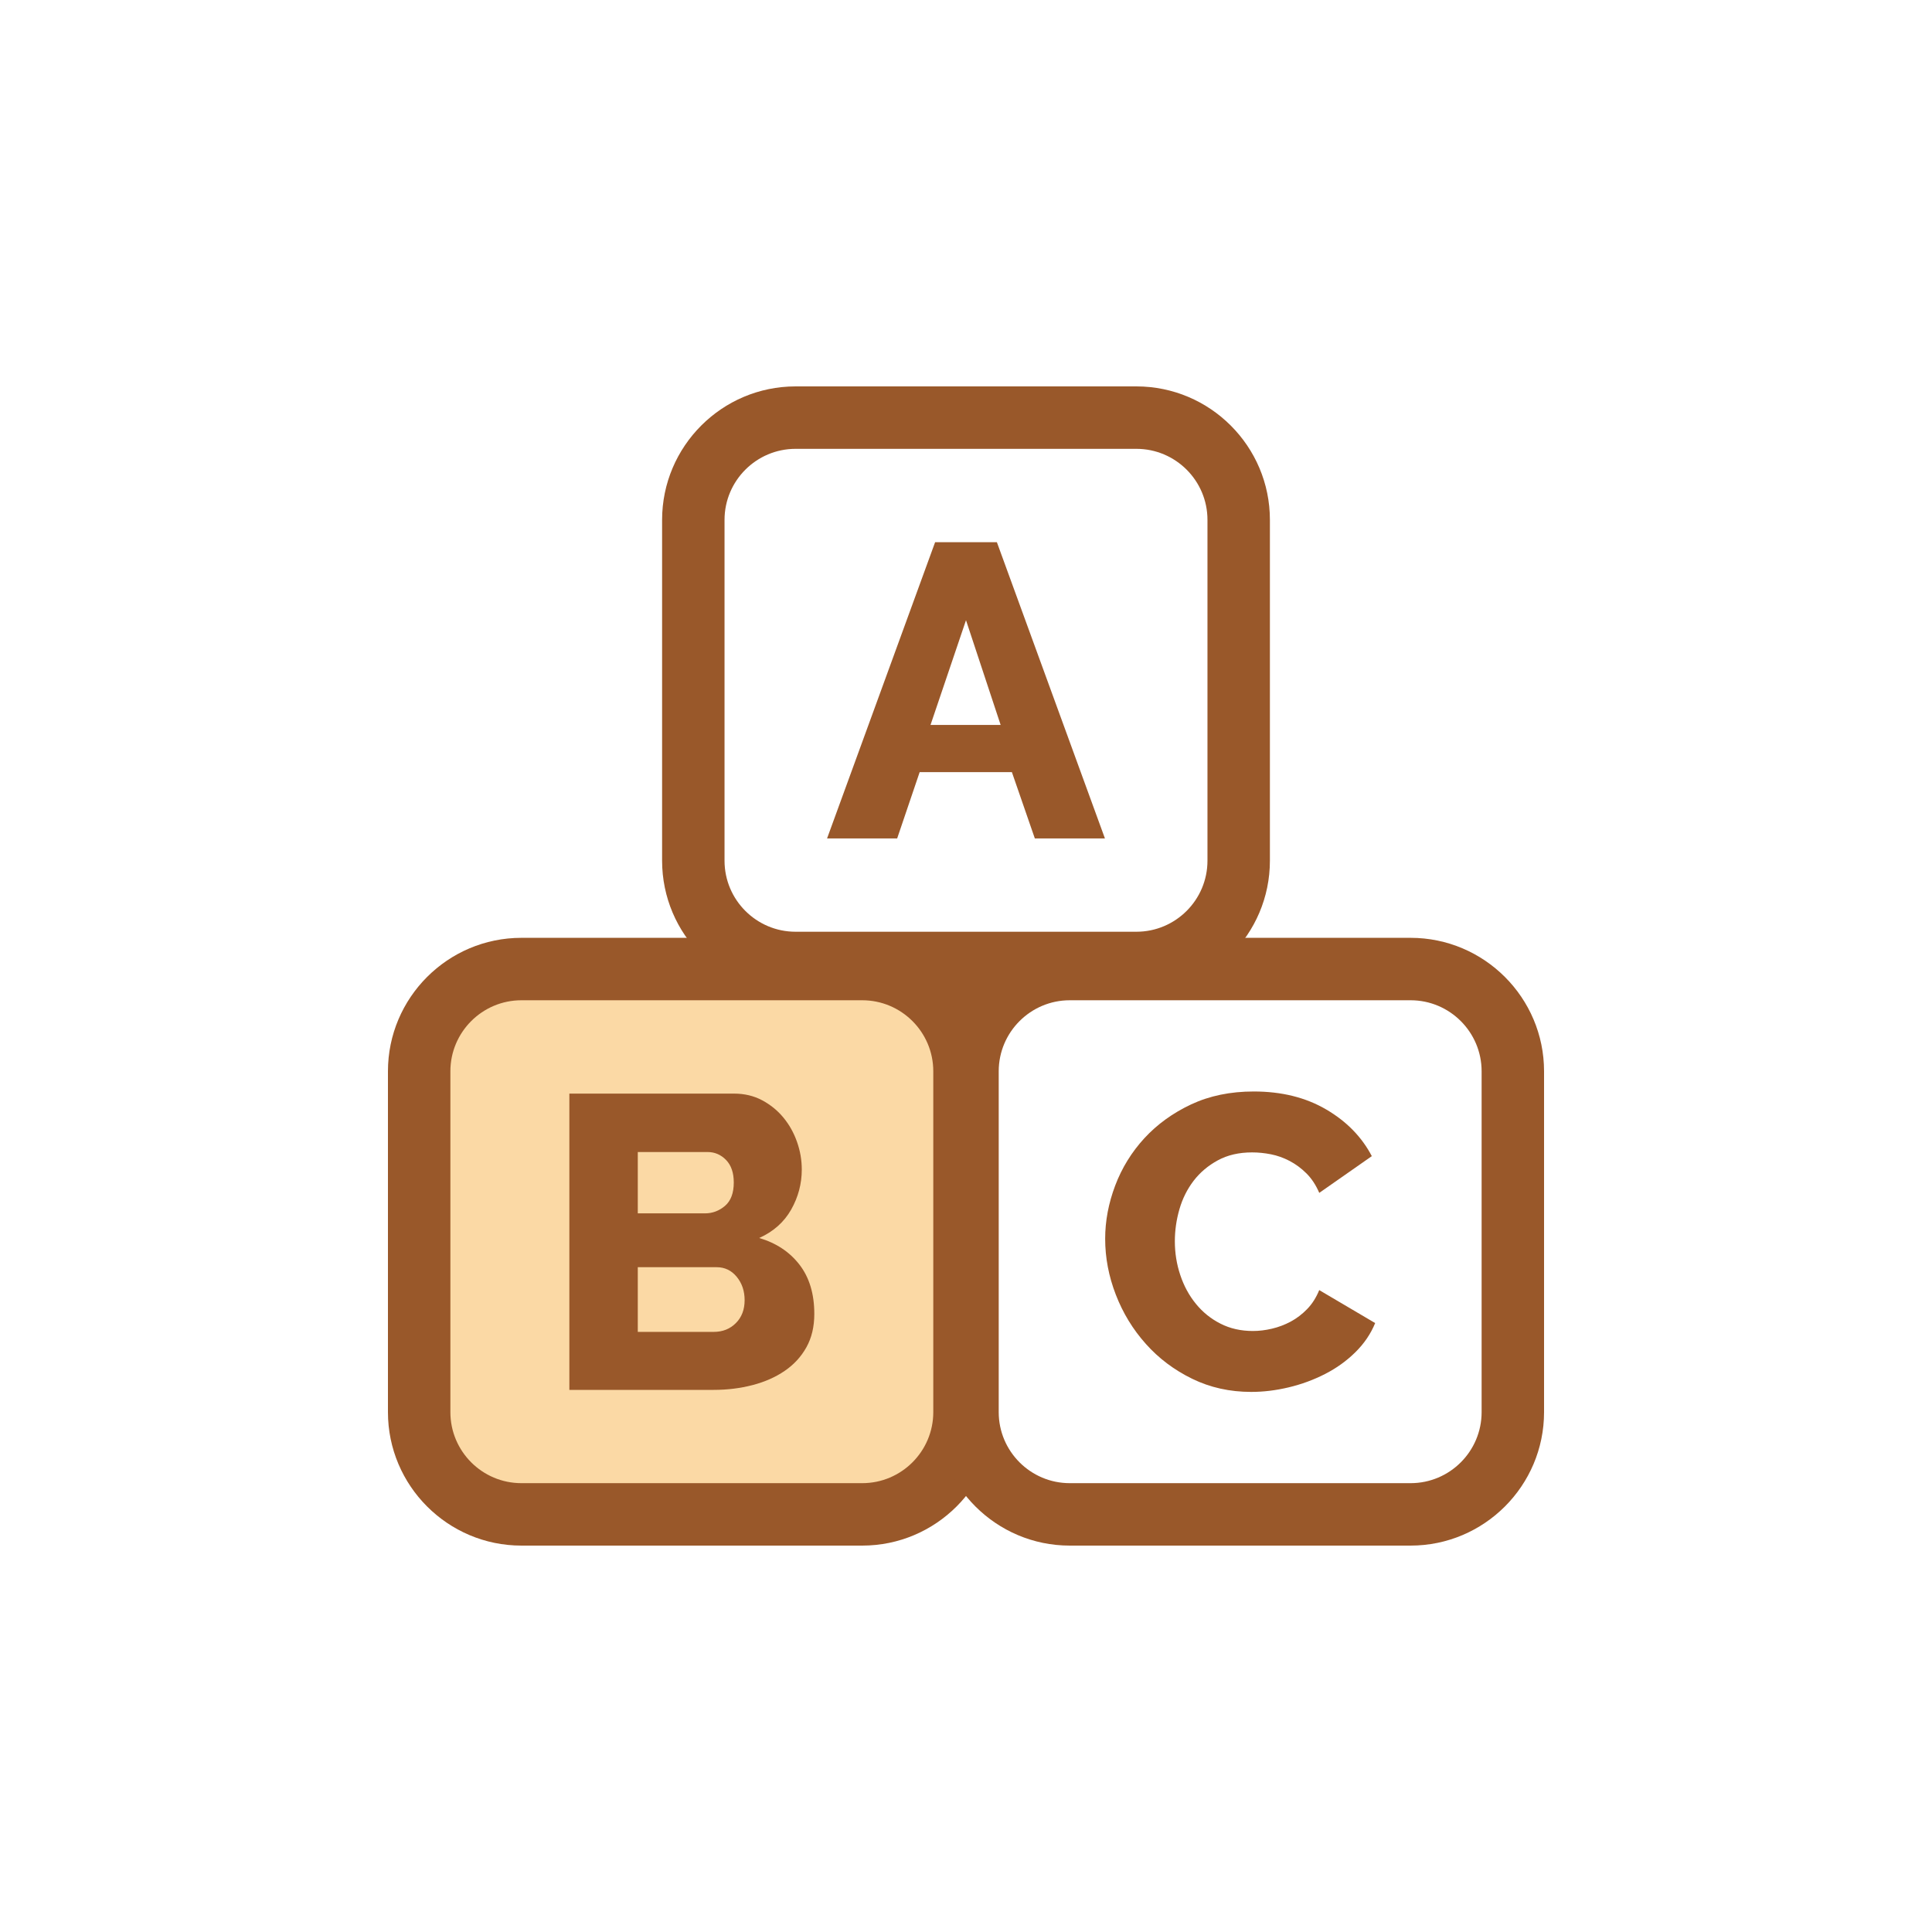
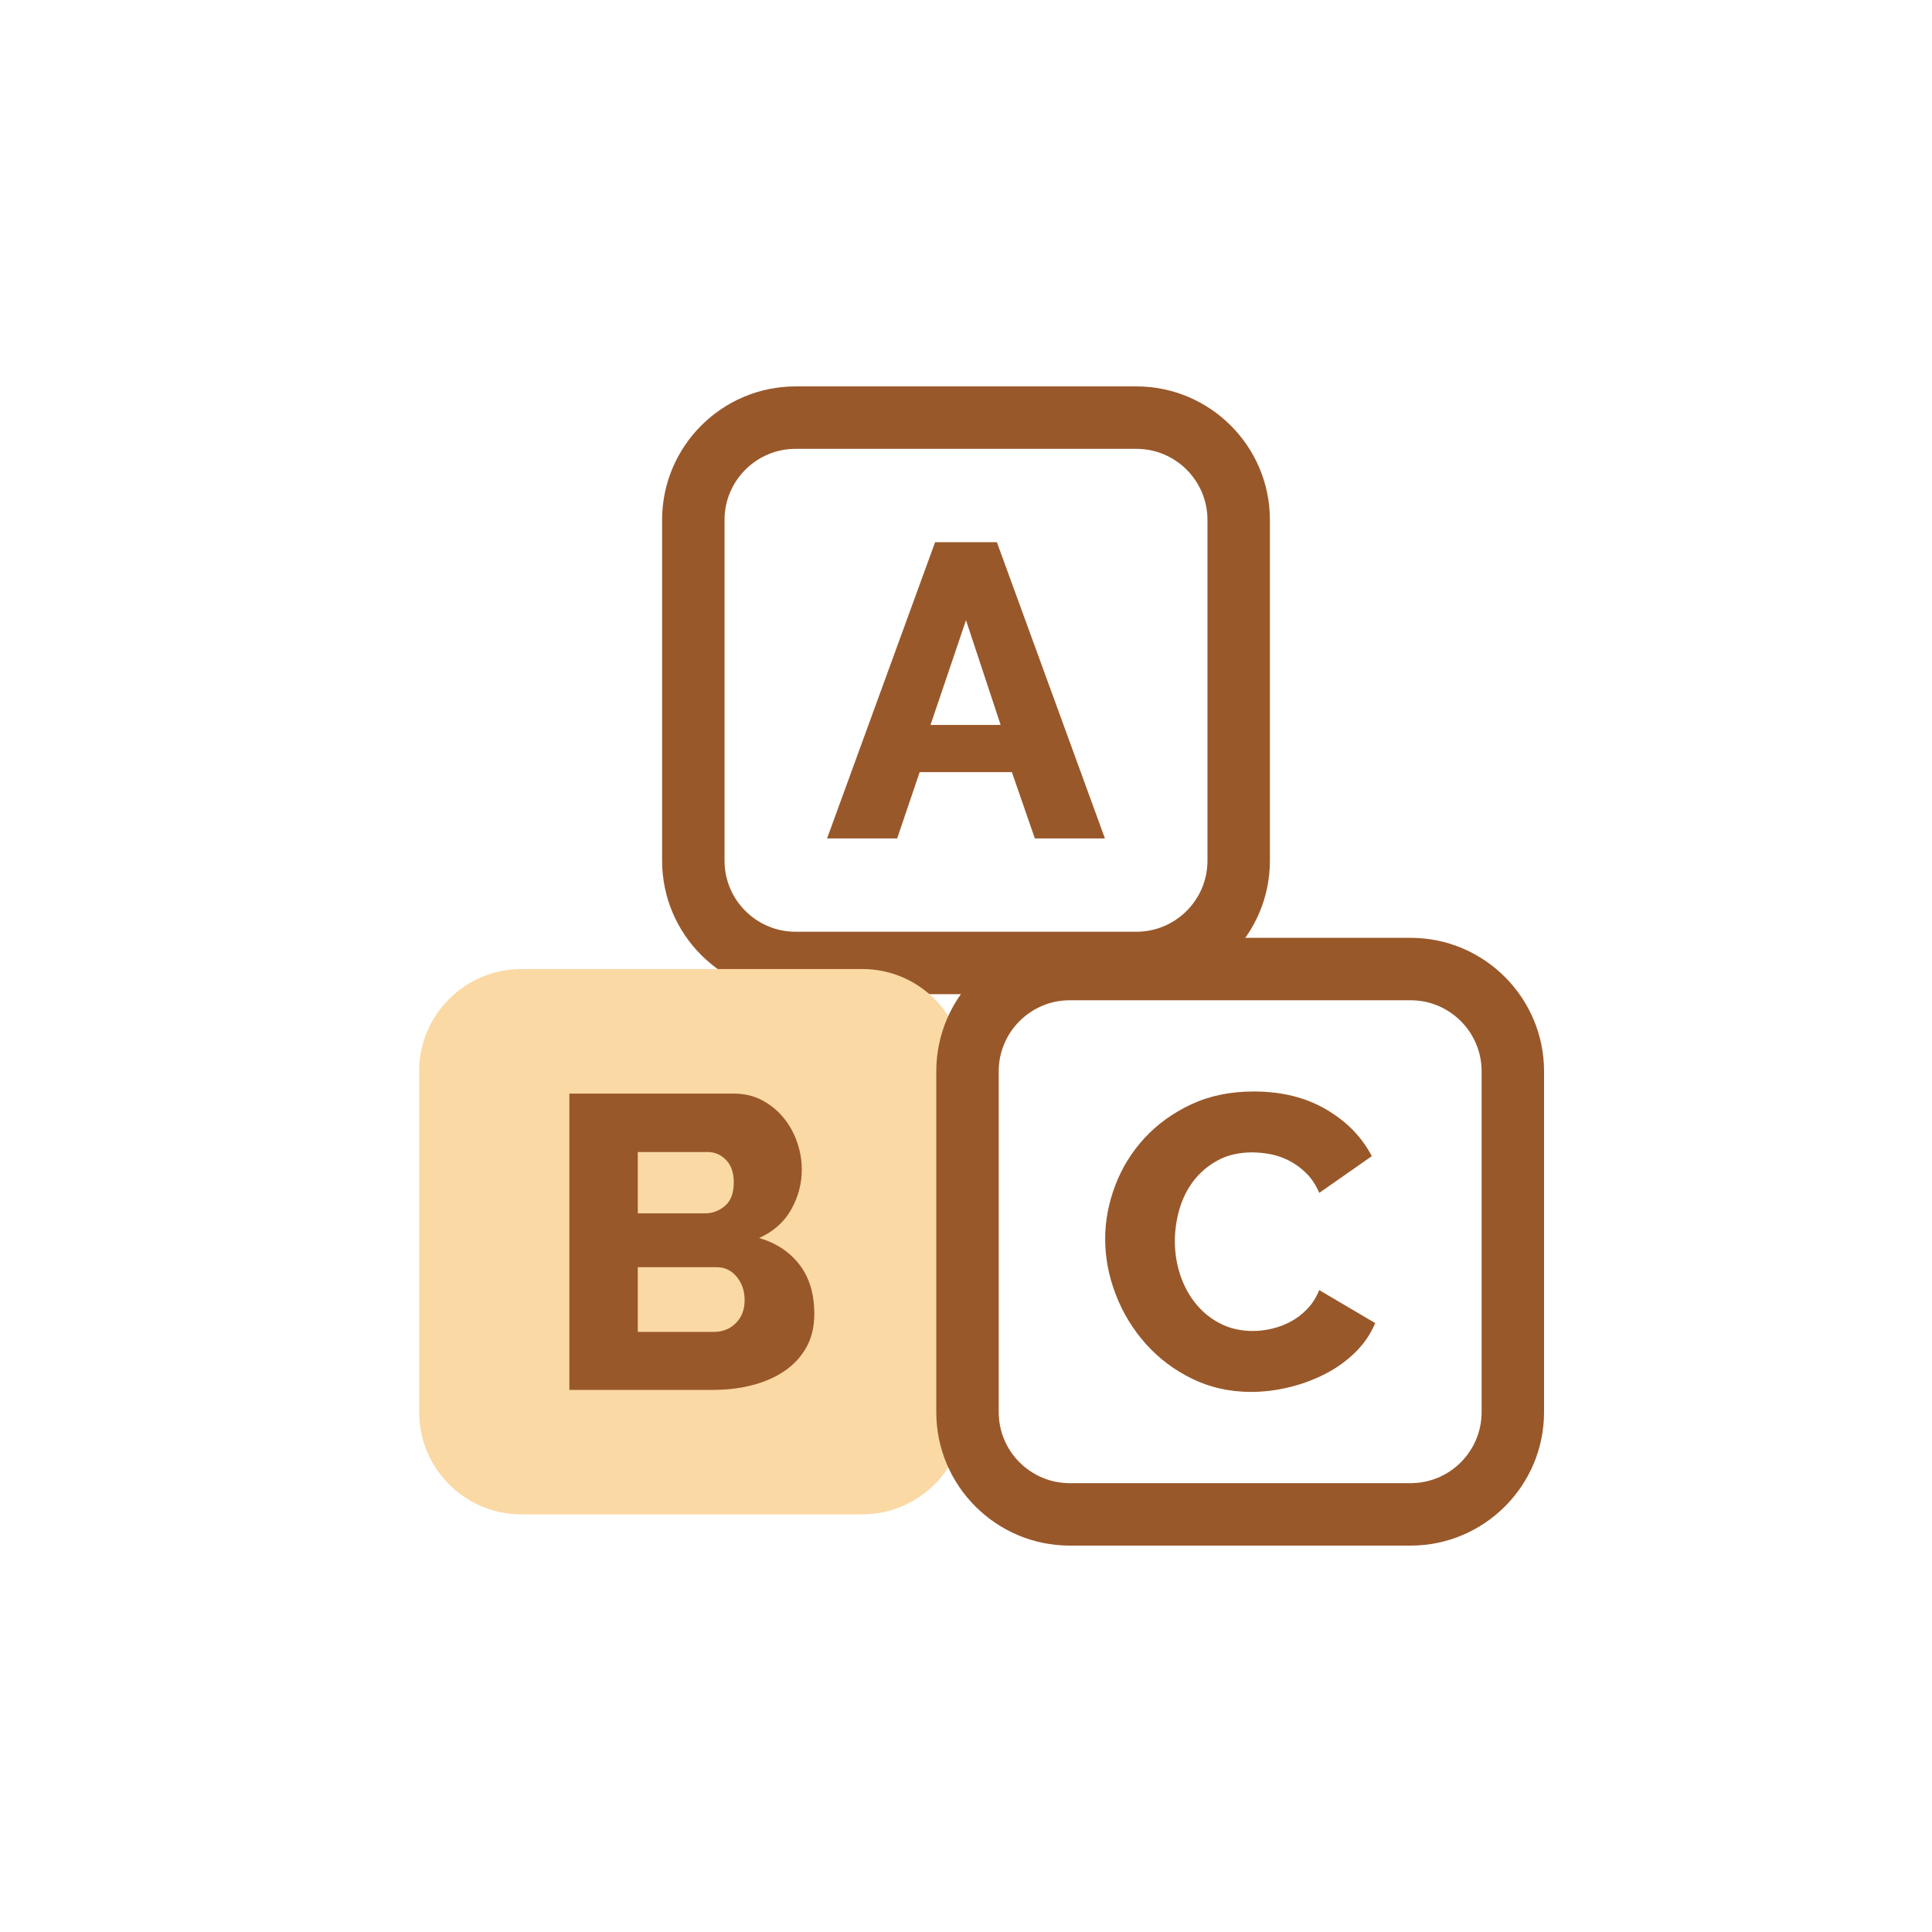
<svg xmlns="http://www.w3.org/2000/svg" width="60" height="60" viewBox="0 0 60 60" fill="none">
  <g clip-path="url(#clip0_3463_50635)">
    <path d="M35.293 30.875H24.707C22.422 30.875 20.562 29.016 20.562 26.73V16.145C20.563 13.86 22.422 12 24.707 12H35.292C37.578 12 39.438 13.86 39.438 16.145V26.73C39.438 29.016 37.578 30.875 35.293 30.875ZM24.707 13.939C23.491 13.939 22.501 14.929 22.501 16.145V26.73C22.501 27.947 23.491 28.936 24.707 28.936H35.292C36.509 28.936 37.499 27.947 37.499 26.73V16.145C37.499 14.928 36.509 13.939 35.292 13.939H24.707Z" fill="#99582A" />
    <path d="M29.041 16.838H30.959L34.315 26.039H32.138L31.425 23.979H28.561L27.862 26.039H25.685L29.041 16.838ZM31.076 22.514L30 19.261L28.898 22.514L31.076 22.514Z" fill="#99582A" />
    <path d="M26.778 47.03H16.193C14.439 47.03 13.017 45.608 13.017 43.854V33.269C13.017 31.515 14.439 30.094 16.193 30.094H26.778C28.532 30.094 29.953 31.515 29.953 33.269V43.855C29.953 45.608 28.532 47.03 26.778 47.03Z" fill="#FBD9A5" />
-     <path d="M26.778 48H16.193C13.907 48 12.048 46.141 12.048 43.855V33.27C12.048 30.985 13.907 29.125 16.193 29.125H26.778C29.064 29.125 30.923 30.985 30.923 33.27V43.855C30.923 46.141 29.064 48 26.778 48ZM16.193 31.064C14.976 31.064 13.987 32.054 13.987 33.27V43.855C13.987 45.072 14.976 46.061 16.193 46.061H26.778C27.994 46.061 28.984 45.072 28.984 43.855V33.27C28.984 32.053 27.994 31.064 26.778 31.064H16.193Z" fill="#99582A" />
    <path d="M25.289 40.805C25.289 41.203 25.207 41.548 25.043 41.842C24.879 42.136 24.654 42.38 24.369 42.574C24.084 42.769 23.751 42.916 23.371 43.015C22.991 43.114 22.589 43.164 22.166 43.164H17.682V33.963H22.801C23.12 33.963 23.41 34.032 23.669 34.17C23.928 34.309 24.149 34.488 24.33 34.708C24.512 34.928 24.652 35.179 24.751 35.46C24.851 35.741 24.9 36.028 24.9 36.322C24.9 36.762 24.79 37.177 24.57 37.566C24.349 37.955 24.019 38.248 23.578 38.447C24.105 38.602 24.522 38.879 24.829 39.276C25.136 39.674 25.289 40.183 25.289 40.805ZM19.807 35.777V37.682H21.894C22.127 37.682 22.334 37.604 22.516 37.449C22.697 37.294 22.788 37.052 22.788 36.723C22.788 36.421 22.708 36.188 22.548 36.023C22.388 35.859 22.196 35.777 21.971 35.777H19.807L19.807 35.777ZM23.125 40.378C23.125 40.093 23.043 39.851 22.879 39.652C22.715 39.453 22.507 39.354 22.257 39.354H19.807V41.363H22.166C22.442 41.363 22.671 41.272 22.853 41.09C23.034 40.909 23.125 40.672 23.125 40.378Z" fill="#99582A" />
-     <path d="M43.807 48H33.222C30.937 48 29.077 46.141 29.077 43.855V33.27C29.077 30.985 30.937 29.125 33.222 29.125H43.807C46.093 29.125 47.952 30.985 47.952 33.27V43.855C47.952 46.141 46.093 48 43.807 48ZM33.222 31.064C32.006 31.064 31.016 32.054 31.016 33.27V43.855C31.016 45.072 32.006 46.061 33.222 46.061H43.807C45.024 46.061 46.013 45.072 46.013 43.855V33.27C46.013 32.053 45.024 31.064 43.807 31.064H33.222Z" fill="#99582A" />
+     <path d="M43.807 48H33.222C30.937 48 29.077 46.141 29.077 43.855V33.27C29.077 30.985 30.937 29.125 33.222 29.125H43.807C46.093 29.125 47.952 30.985 47.952 33.27V43.855C47.952 46.141 46.093 48 43.807 48M33.222 31.064C32.006 31.064 31.016 32.054 31.016 33.27V43.855C31.016 45.072 32.006 46.061 33.222 46.061H43.807C45.024 46.061 46.013 45.072 46.013 43.855V33.27C46.013 32.053 45.024 31.064 43.807 31.064H33.222Z" fill="#99582A" />
    <path d="M34.322 38.471C34.322 37.918 34.426 37.368 34.633 36.819C34.841 36.27 35.143 35.78 35.54 35.348C35.938 34.916 36.422 34.566 36.992 34.298C37.562 34.031 38.21 33.897 38.936 33.897C39.8 33.897 40.549 34.082 41.184 34.454C41.819 34.825 42.292 35.309 42.603 35.905L40.971 37.046C40.867 36.804 40.735 36.603 40.575 36.443C40.415 36.283 40.24 36.154 40.05 36.054C39.86 35.955 39.666 35.886 39.467 35.847C39.268 35.808 39.074 35.789 38.884 35.789C38.477 35.789 38.123 35.871 37.821 36.035C37.519 36.199 37.268 36.411 37.069 36.67C36.871 36.929 36.724 37.223 36.629 37.551C36.534 37.88 36.486 38.212 36.486 38.549C36.486 38.912 36.542 39.262 36.655 39.599C36.767 39.936 36.929 40.234 37.141 40.493C37.352 40.752 37.607 40.958 37.905 41.108C38.203 41.26 38.538 41.335 38.91 41.335C39.1 41.335 39.296 41.312 39.499 41.264C39.702 41.217 39.897 41.143 40.083 41.044C40.268 40.945 40.439 40.815 40.594 40.655C40.75 40.495 40.875 40.298 40.97 40.065L42.707 41.089C42.569 41.426 42.363 41.728 42.091 41.996C41.819 42.264 41.506 42.489 41.152 42.67C40.797 42.852 40.422 42.99 40.024 43.085C39.627 43.18 39.238 43.227 38.858 43.227C38.192 43.227 37.581 43.091 37.024 42.819C36.467 42.547 35.987 42.187 35.586 41.737C35.184 41.288 34.873 40.778 34.653 40.208C34.432 39.637 34.322 39.059 34.322 38.471Z" fill="#99582A" />
  </g>
  <defs>
    <clipPath id="clip0_3463_50635">
      <rect width="36" height="36" fill="white" transform="translate(12 12)" />
    </clipPath>
  </defs>
</svg>